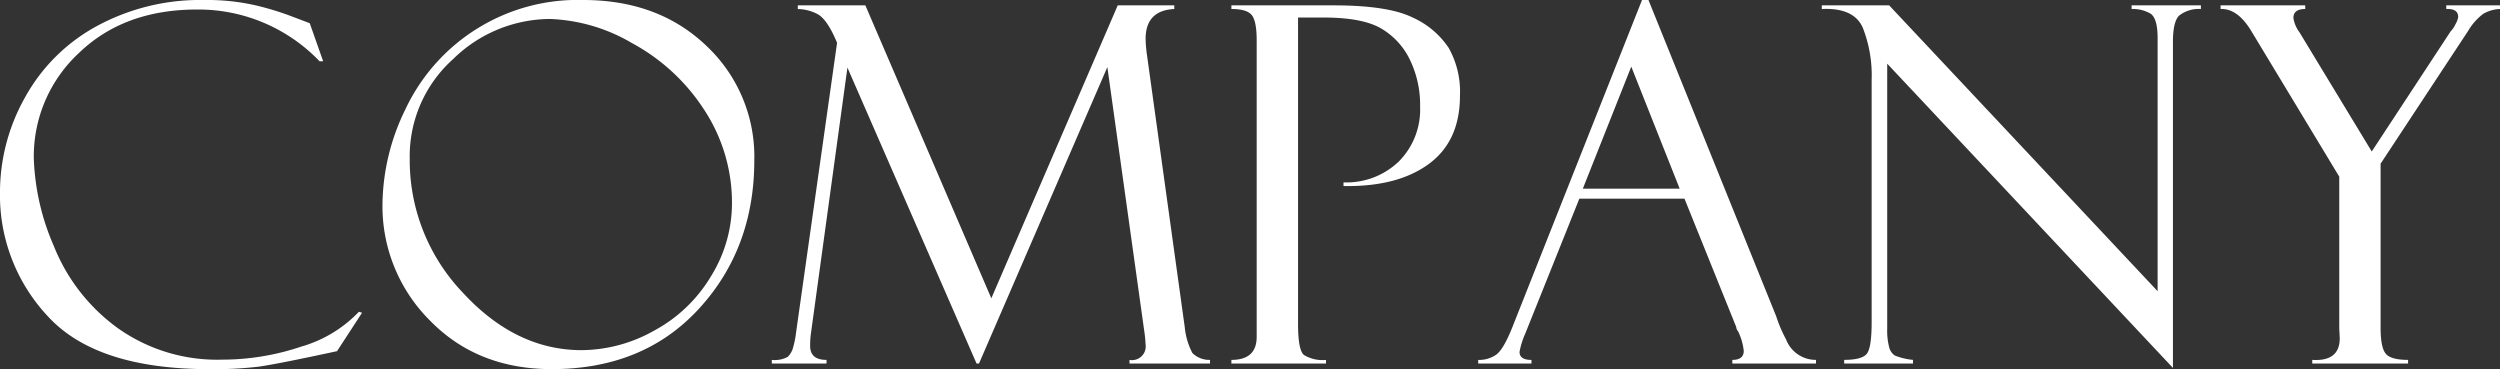
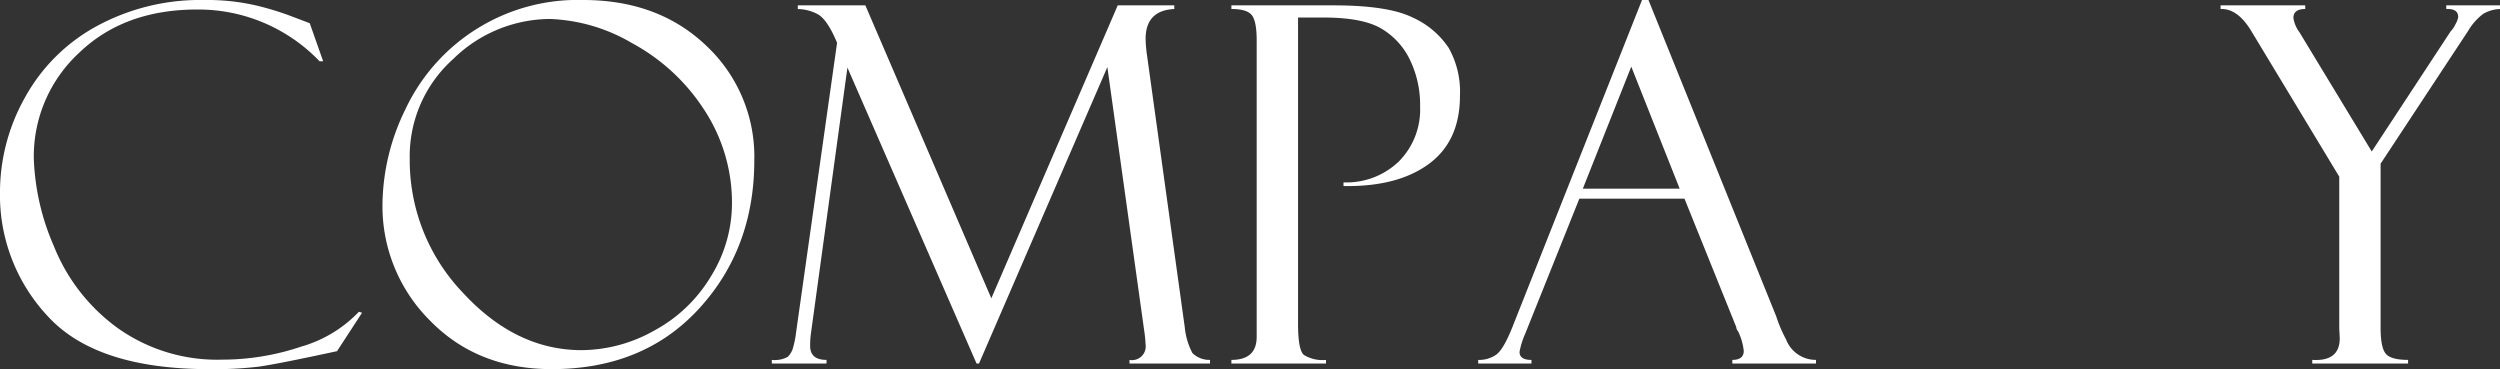
<svg xmlns="http://www.w3.org/2000/svg" viewBox="0 0 361.441 53.367">
  <rect x="0" y="0" width="361.441" height="53.367" fill="#333333" stroke="none" />
  <defs>
    <style>.cls-1{fill:#fff;}</style>
  </defs>
  <g id="レイヤー_2" data-name="レイヤー 2">
    <g id="コンテンツ">
      <path class="cls-1" d="M47.391,12.7l1.933,5.485h-.516A24.273,24.273,0,0,0,31.1,10.7q-10.578,0-17.094,6.293A20.386,20.386,0,0,0,7.488,32.212a34.5,34.5,0,0,0,2.9,12.691,26.963,26.963,0,0,0,9.158,11.8A24.788,24.788,0,0,0,34.7,61.321,35.766,35.766,0,0,0,46.143,59.44,18.609,18.609,0,0,0,54.492,54.4l.457.14-3.621,5.555q-8.788,1.9-11.408,2.25a55.31,55.31,0,0,1-7.014.351q-16.276,0-23.291-7.541A25.58,25.58,0,0,1,2.6,37.1a27.981,27.981,0,0,1,3.6-13.659A26.011,26.011,0,0,1,16.594,13.1,31.323,31.323,0,0,1,32.1,9.325a31.587,31.587,0,0,1,7.541.791,41.555,41.555,0,0,1,5.291,1.635l2.32.879A.392.392,0,0,1,47.391,12.7Z" transform="translate(-2.602 -9.325)" />
      <path class="cls-1" d="M86.906,9.325q10.9,0,17.824,6.627a21.949,21.949,0,0,1,6.926,16.541q0,12.762-8.015,21.481t-21.27,8.718q-10.758,0-17.613-7.031A23.313,23.313,0,0,1,57.9,38.786a31.819,31.819,0,0,1,3.305-13.64,27.512,27.512,0,0,1,25.7-15.821ZM86.7,59.95a21.639,21.639,0,0,0,10.547-2.865,21.307,21.307,0,0,0,8.192-7.893,19.991,19.991,0,0,0,2.988-10.336A24.442,24.442,0,0,0,104.4,25.181a28.6,28.6,0,0,0-10.441-9.633A25.163,25.163,0,0,0,82.09,12.067a20.114,20.114,0,0,0-13.975,5.8A18.832,18.832,0,0,0,61.84,32.282,27.684,27.684,0,0,0,69.5,51.618Q77.167,59.951,86.7,59.95Z" transform="translate(-2.602 -9.325)" />
      <path class="cls-1" d="M164.2,10.1h8.175v.527q-4.145.211-4.144,4.327a19.032,19.032,0,0,0,.211,2.427l5.445,39.23a10.1,10.1,0,0,0,1.107,3.752,3.491,3.491,0,0,0,2.549.994v.528H165.9v-.528a1.98,1.98,0,0,0,2.327-2.234,18.927,18.927,0,0,0-.21-2.06L162.7,19.028,144.141,61.884h-.352L125.121,19.1l-5.252,38.248a12.555,12.555,0,0,0-.14,1.987q0,2.023,2.369,2.022v.528h-7.91v-.528a3.924,3.924,0,0,0,2.3-.439,2.869,2.869,0,0,0,.791-1.406,13.322,13.322,0,0,0,.422-2.162l5.922-41.834q-1.444-3.483-2.891-4.185a6.341,6.341,0,0,0-2.785-.7V10.1h9.766l18.211,42.356Z" transform="translate(-2.602 -9.325)" />
      <path class="cls-1" d="M180.633,10.626V10.1H195.4q7.875,0,11.444,1.76a12.343,12.343,0,0,1,5.2,4.383,12.935,12.935,0,0,1,1.635,6.917q0,6.584-4.535,9.892T196.84,36.22v-.528a10.922,10.922,0,0,0,8-3.023,10.642,10.642,0,0,0,3.076-7.945,14.941,14.941,0,0,0-1.494-6.8,10.483,10.483,0,0,0-4.2-4.518q-2.708-1.546-8.262-1.547h-3.691v44.3q0,3.759.843,4.479a5.131,5.131,0,0,0,3.2.72v.528H180.633v-.528q3.655,0,3.656-3.337V15.158q0-2.739-.7-3.636T180.633,10.626Z" transform="translate(-2.602 -9.325)" />
      <path class="cls-1" d="M246.139,38.048h-15.2L223.1,57.6a11.34,11.34,0,0,0-.809,2.6q0,1.161,1.723,1.16v.528h-7.7v-.528a4.341,4.341,0,0,0,2.6-.755q1.053-.758,2.318-3.922L240,9.325h.931L259.4,55.058a19.8,19.8,0,0,0,1.42,3.325,4.6,4.6,0,0,0,4.331,2.973v.528H253.055v-.528q1.651,0,1.652-1.3a8.47,8.47,0,0,0-.809-2.813,1.185,1.185,0,0,1-.246-.457q-.07-.351-.1-.351Zm-14.7-1.442h14.006l-7-17.648Z" transform="translate(-2.602 -9.325)" />
-       <path class="cls-1" d="M310.781,10.1H320.8v.527a4.584,4.584,0,0,0-3.164.967q-.879.9-.879,3.779V62.517L275.449,18.531V56.825a9.538,9.538,0,0,0,.281,2.7,2.051,2.051,0,0,0,.809,1.195,9.194,9.194,0,0,0,2.637.632v.528h-9.949v-.528q2.67,0,3.322-.948t.65-4.532V20.849a18.809,18.809,0,0,0-1.283-7.517q-1.284-2.918-5.924-2.706V10.1h9.738l38.813,41.328V14.878q0-2.951-1.055-3.6a5.092,5.092,0,0,0-2.707-.65Z" transform="translate(-2.602 -9.325)" />
      <path class="cls-1" d="M356.273,10.1h7.77v.527a5.2,5.2,0,0,0-2.426.7,8.427,8.427,0,0,0-2.179,2.461l-12.657,19.2V56.693q0,2.876.745,3.769t3.228.894v.528H336.9v-.528q3.974.247,3.973-3.127l-.07-1.475V34.866L328.113,13.86q-2-3.339-4.465-3.234V10.1h12.235v.527q-1.711,0-1.71,1.3a4.667,4.667,0,0,0,.879,2.069L345.5,31.228,356.906,13.86a3.7,3.7,0,0,0,.7-1.037A2.948,2.948,0,0,0,358,11.786q0-1.159-1.512-1.16h-.211Z" transform="translate(-2.602 -9.325)" />
    </g>
  </g>
</svg>